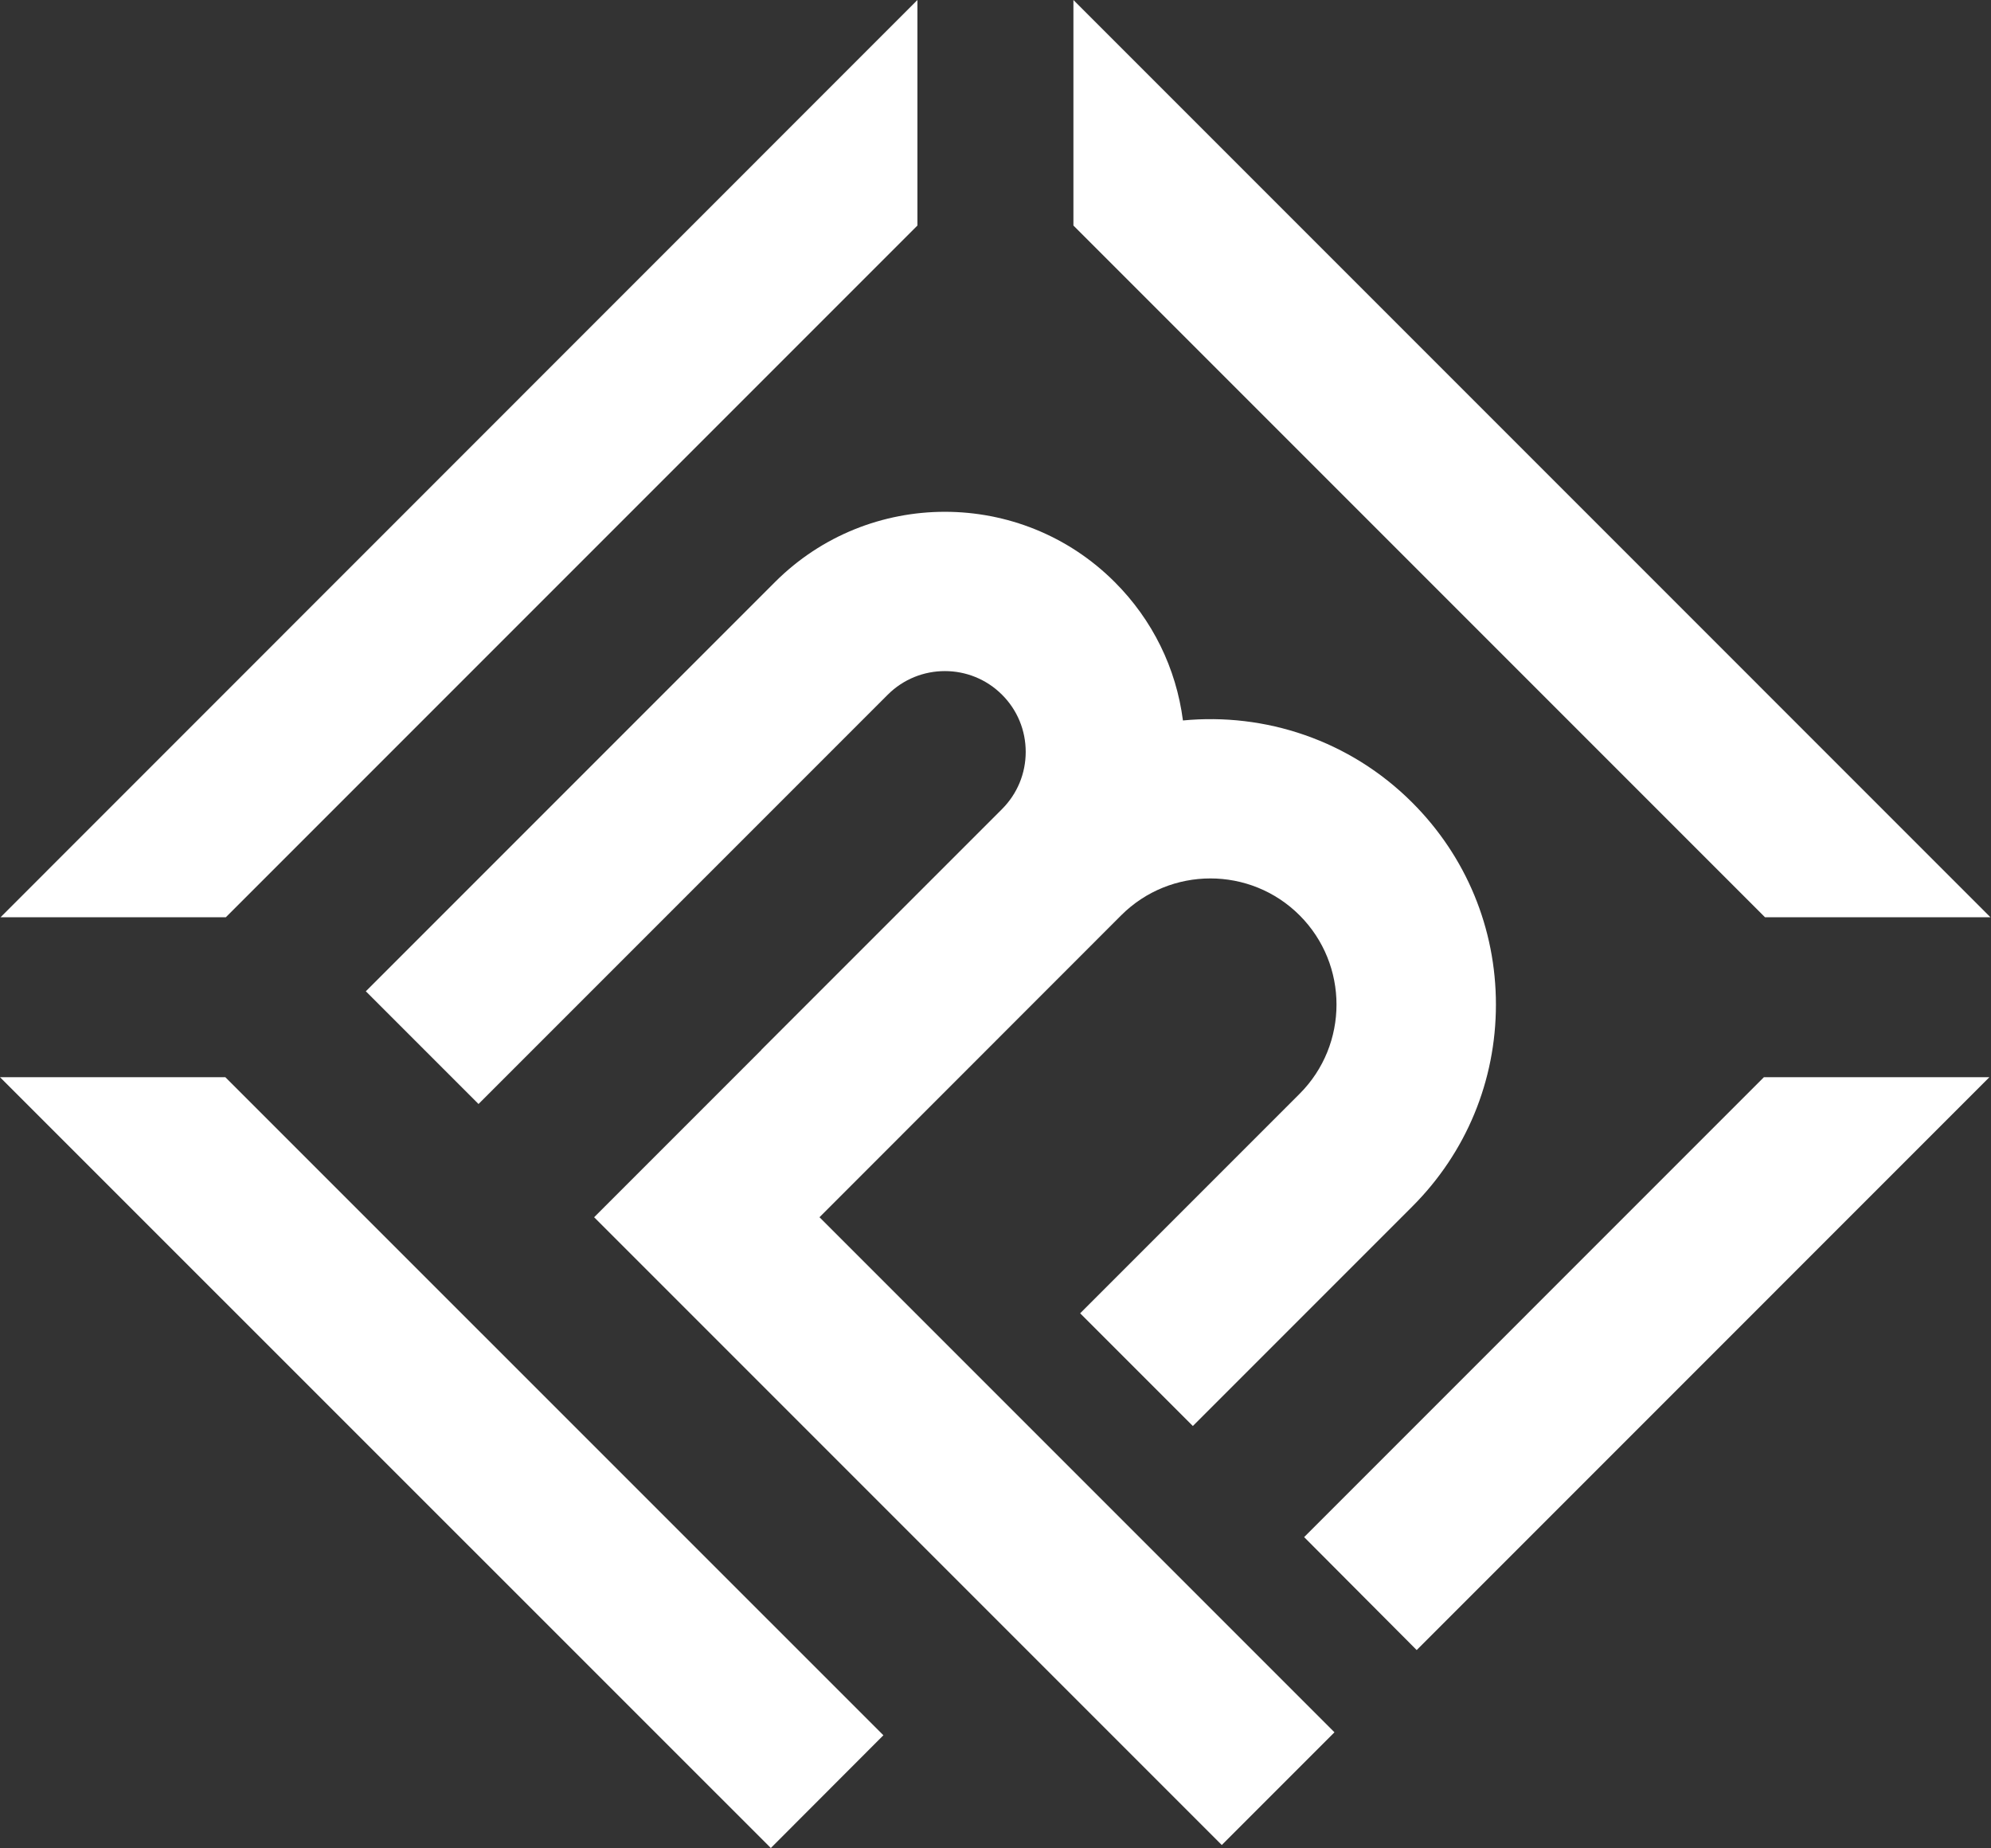
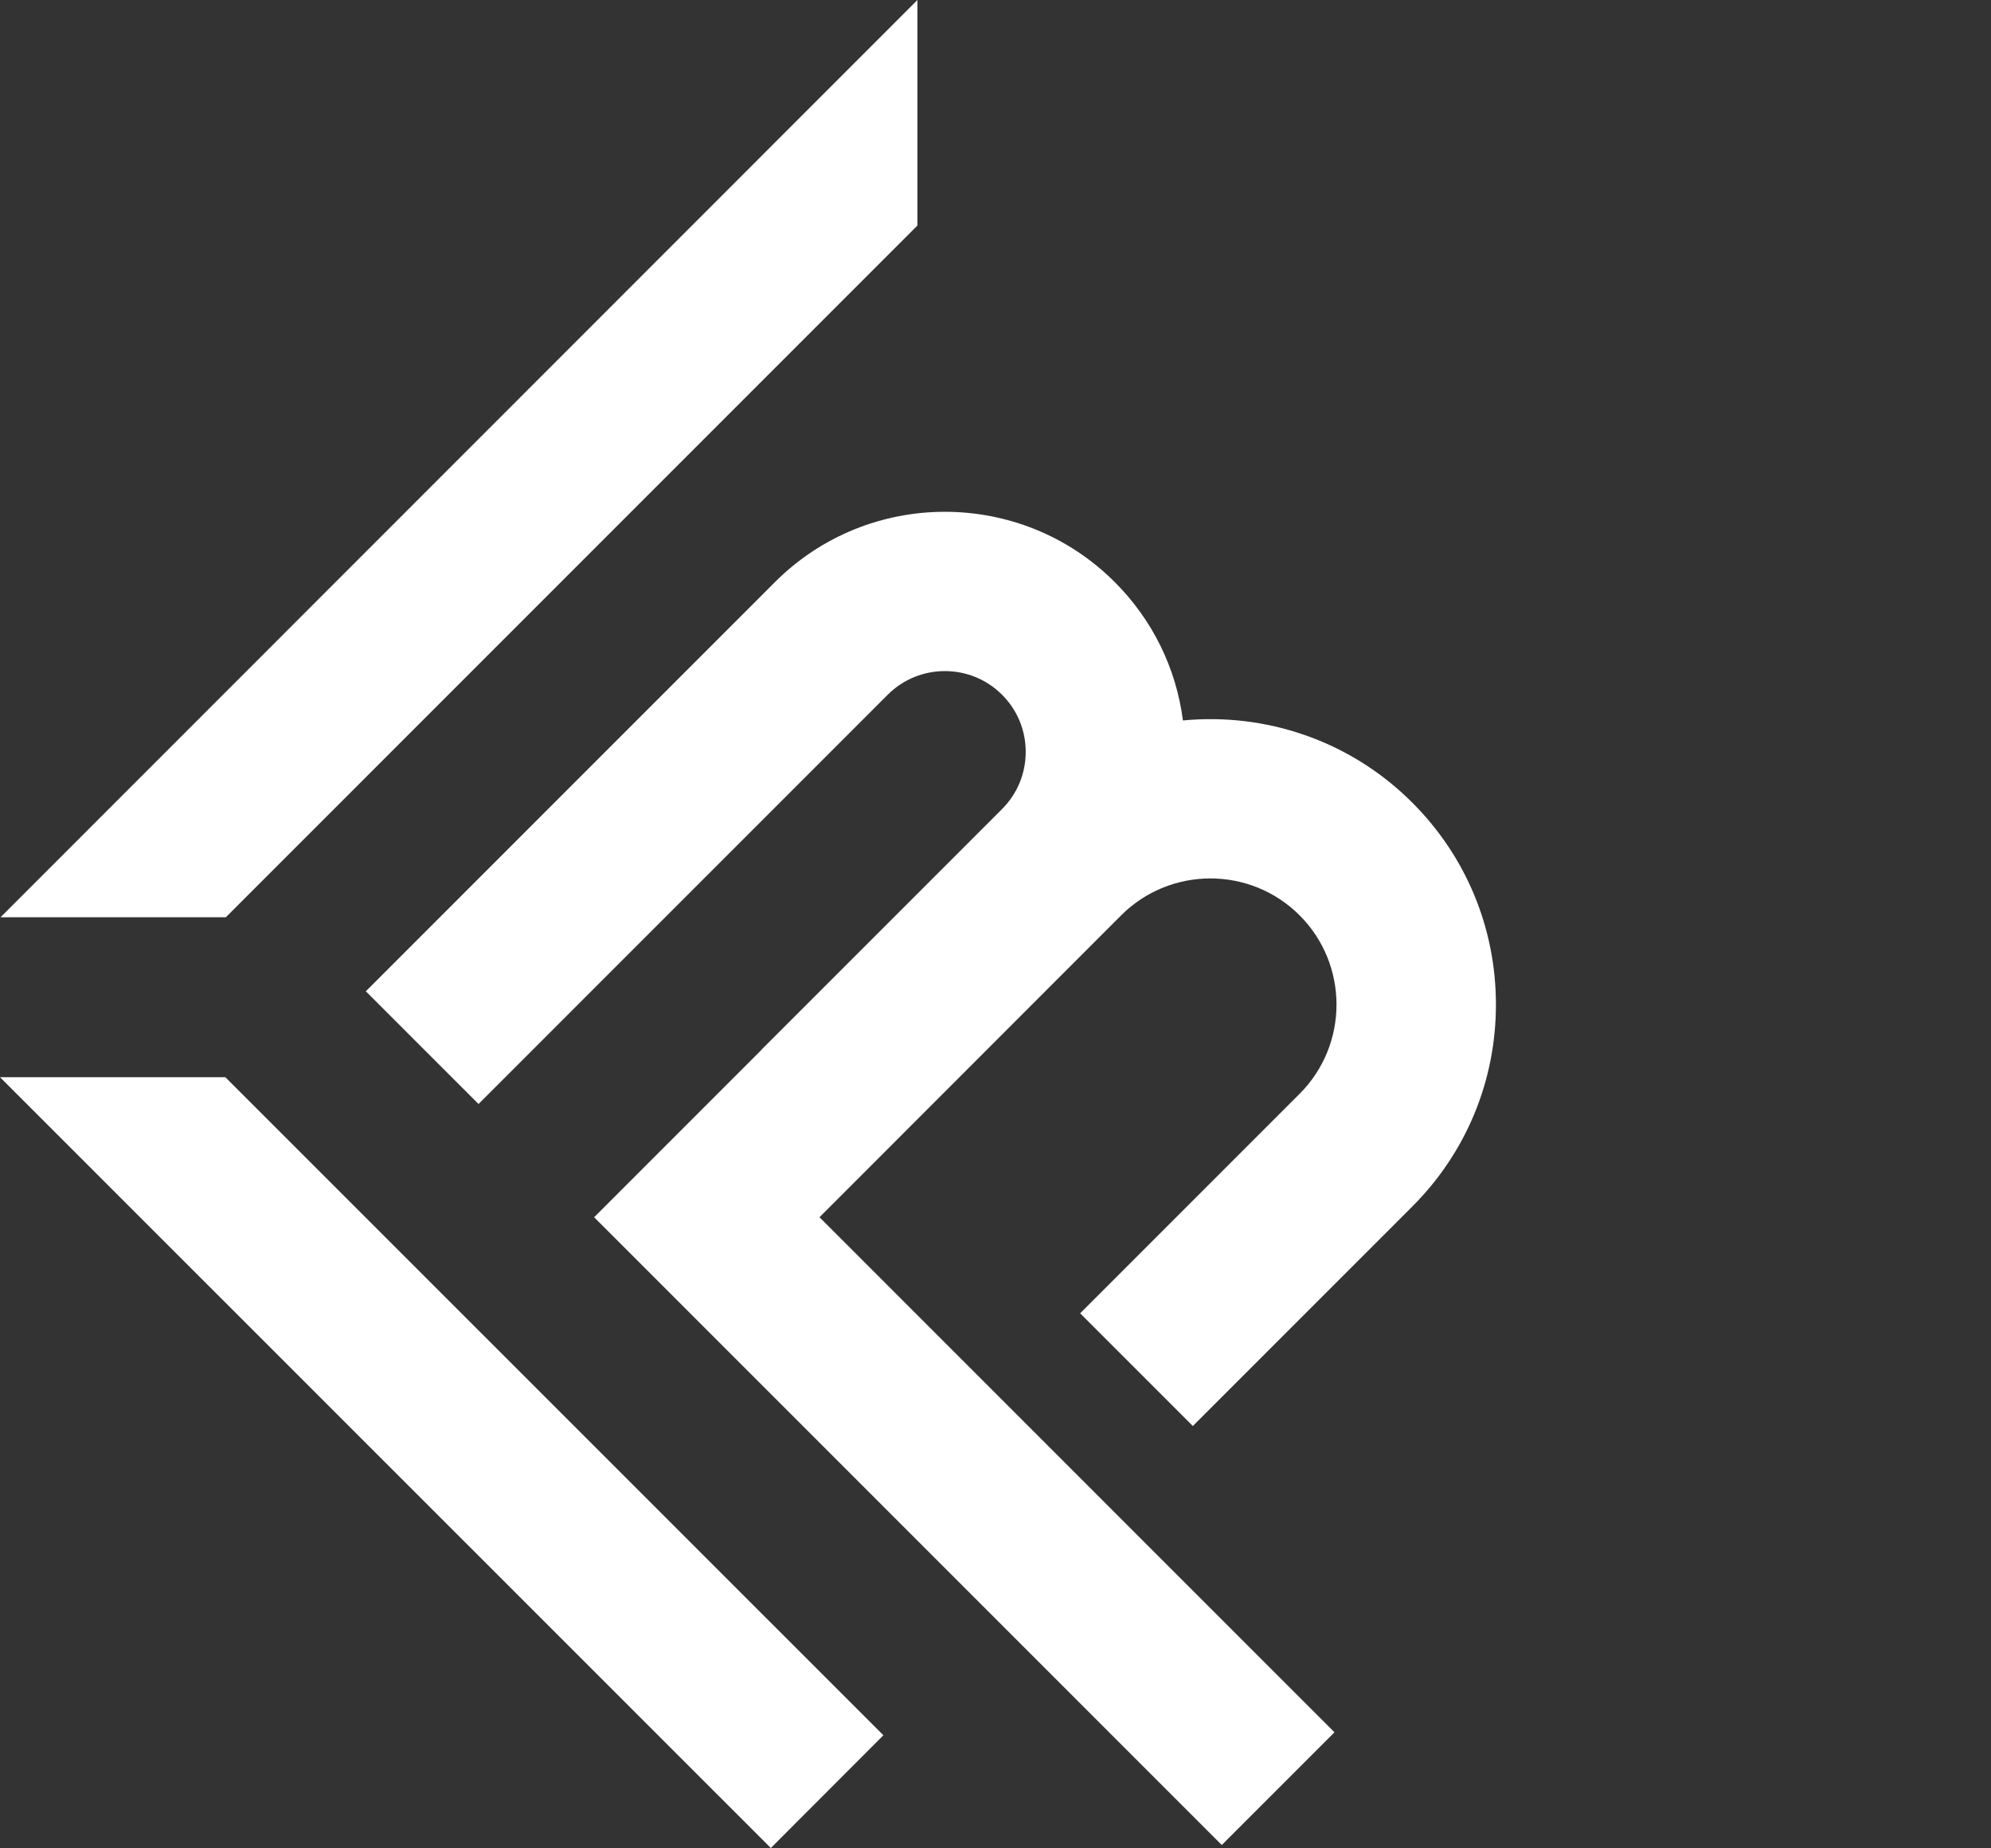
<svg xmlns="http://www.w3.org/2000/svg" width="100%" height="100%" viewBox="0 0 1514 1405" xml:space="preserve" style="fill-rule:evenodd;clip-rule:evenodd;stroke-linejoin:round;stroke-miterlimit:2;">
  <rect x="0" y="0" width="1514" height="1405" fill="#333333" stroke="none" />
  <g>
    <path d="M852.563,695.906c37.406,-37.406 98.281,-37.406 135.687,0c37.406,37.406 37.406,98.281 0,135.688l-166.875,166.875l85.688,85.688l166.875,-166.875c41,-41 63.594,-95.531 63.594,-153.531c0,-58 -22.594,-112.531 -63.594,-153.531c-47.625,-47.656 -112.094,-68.469 -174.406,-62.469c-5.156,-39.719 -23.094,-76.469 -51.906,-105.25c-71.187,-71.188 -187.062,-71.188 -258.281,0l-311.156,311.156l85.688,85.688l311.156,-311.156c23.969,-23.969 63,-23.969 86.938,0c11.625,11.594 18,27.062 18,43.469c0,16.406 -6.406,31.844 -18,43.469l-183.031,183.031l0.062,0.062l-127.219,127.219l477.281,477.281l85.688,-85.688l-391.594,-391.594l229.406,-229.531Z" style="fill:#fff;fill-rule:nonzero;" />
    <path d="M0,818.969l586.156,586.031l85.594,-85.719l-500.406,-500.312l-171.344,0Z" style="fill:#fff;fill-rule:nonzero;" />
-     <path d="M991.688,1168.625l85.594,85.875l435.5,-435.531l-171.469,0l-349.625,349.656Z" style="fill:#fff;fill-rule:nonzero;" />
    <path d="M697.625,171.469l0,-171.469l-697.219,697.375l171.312,0l525.906,-525.906Z" style="fill:#fff;fill-rule:nonzero;" />
-     <path d="M1513.594,697.375l-697.344,-697.375l0,171.469l525.906,525.906l171.438,0Z" style="fill:#fff;fill-rule:nonzero;" />
  </g>
</svg>